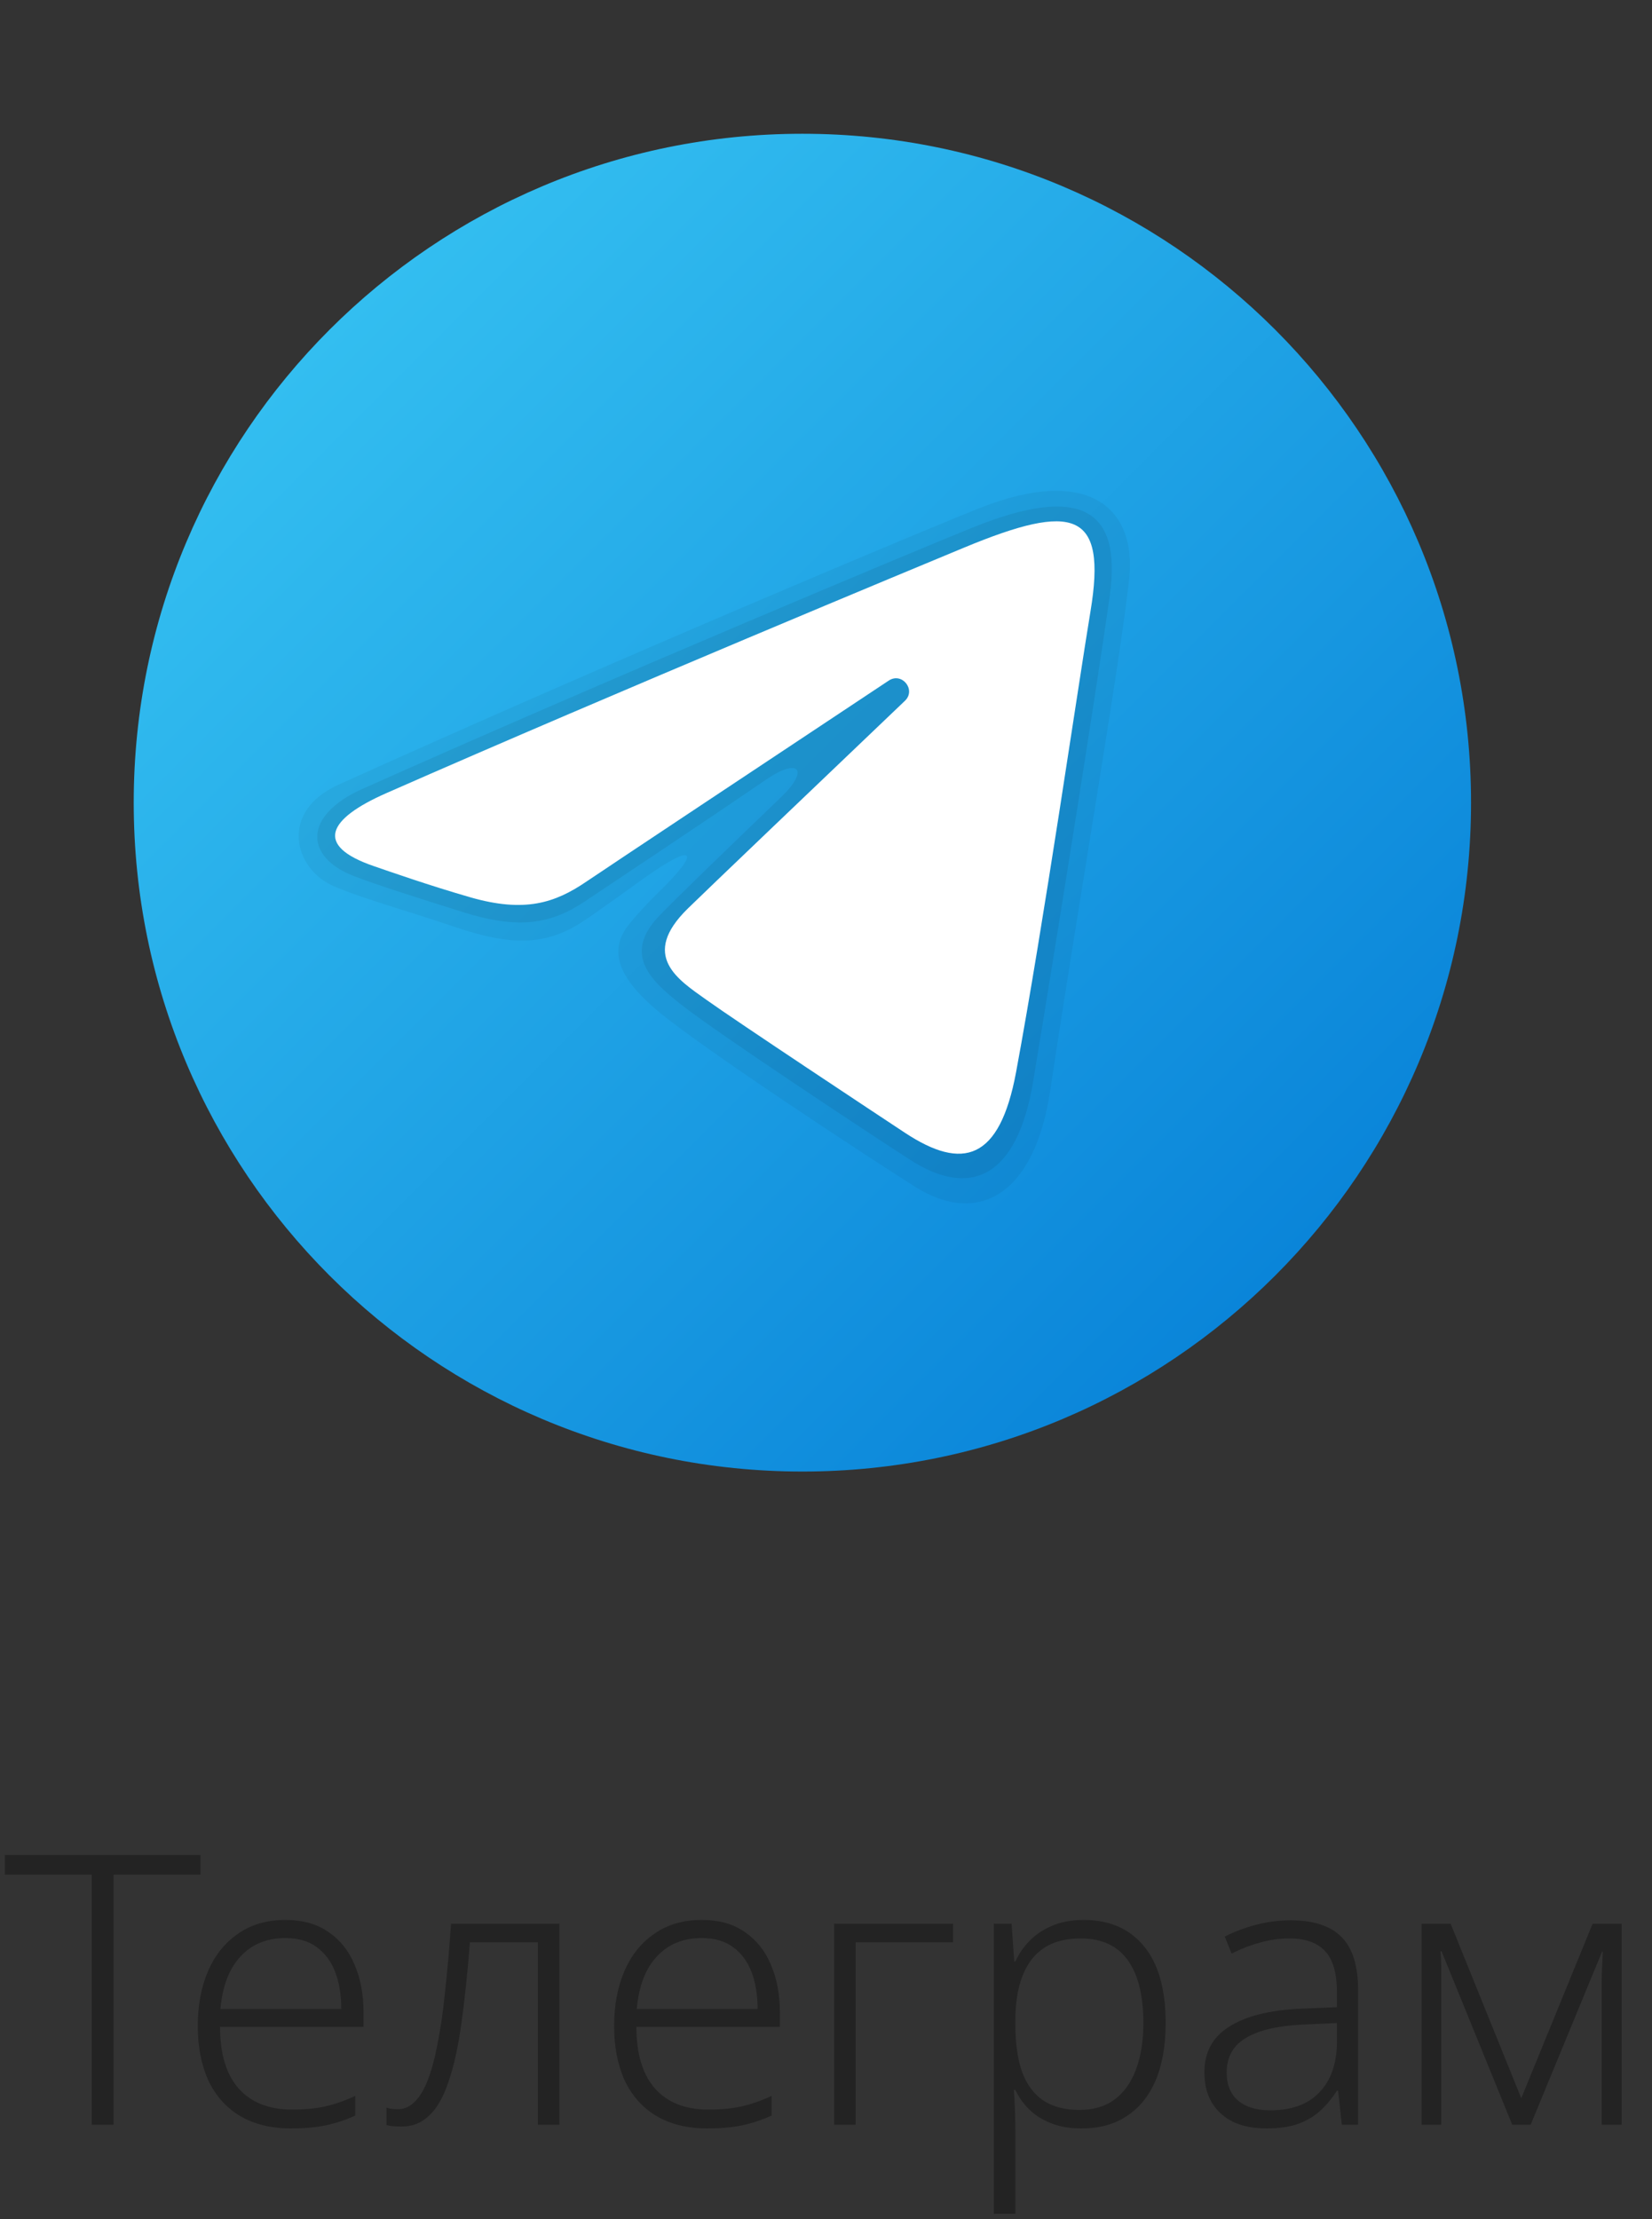
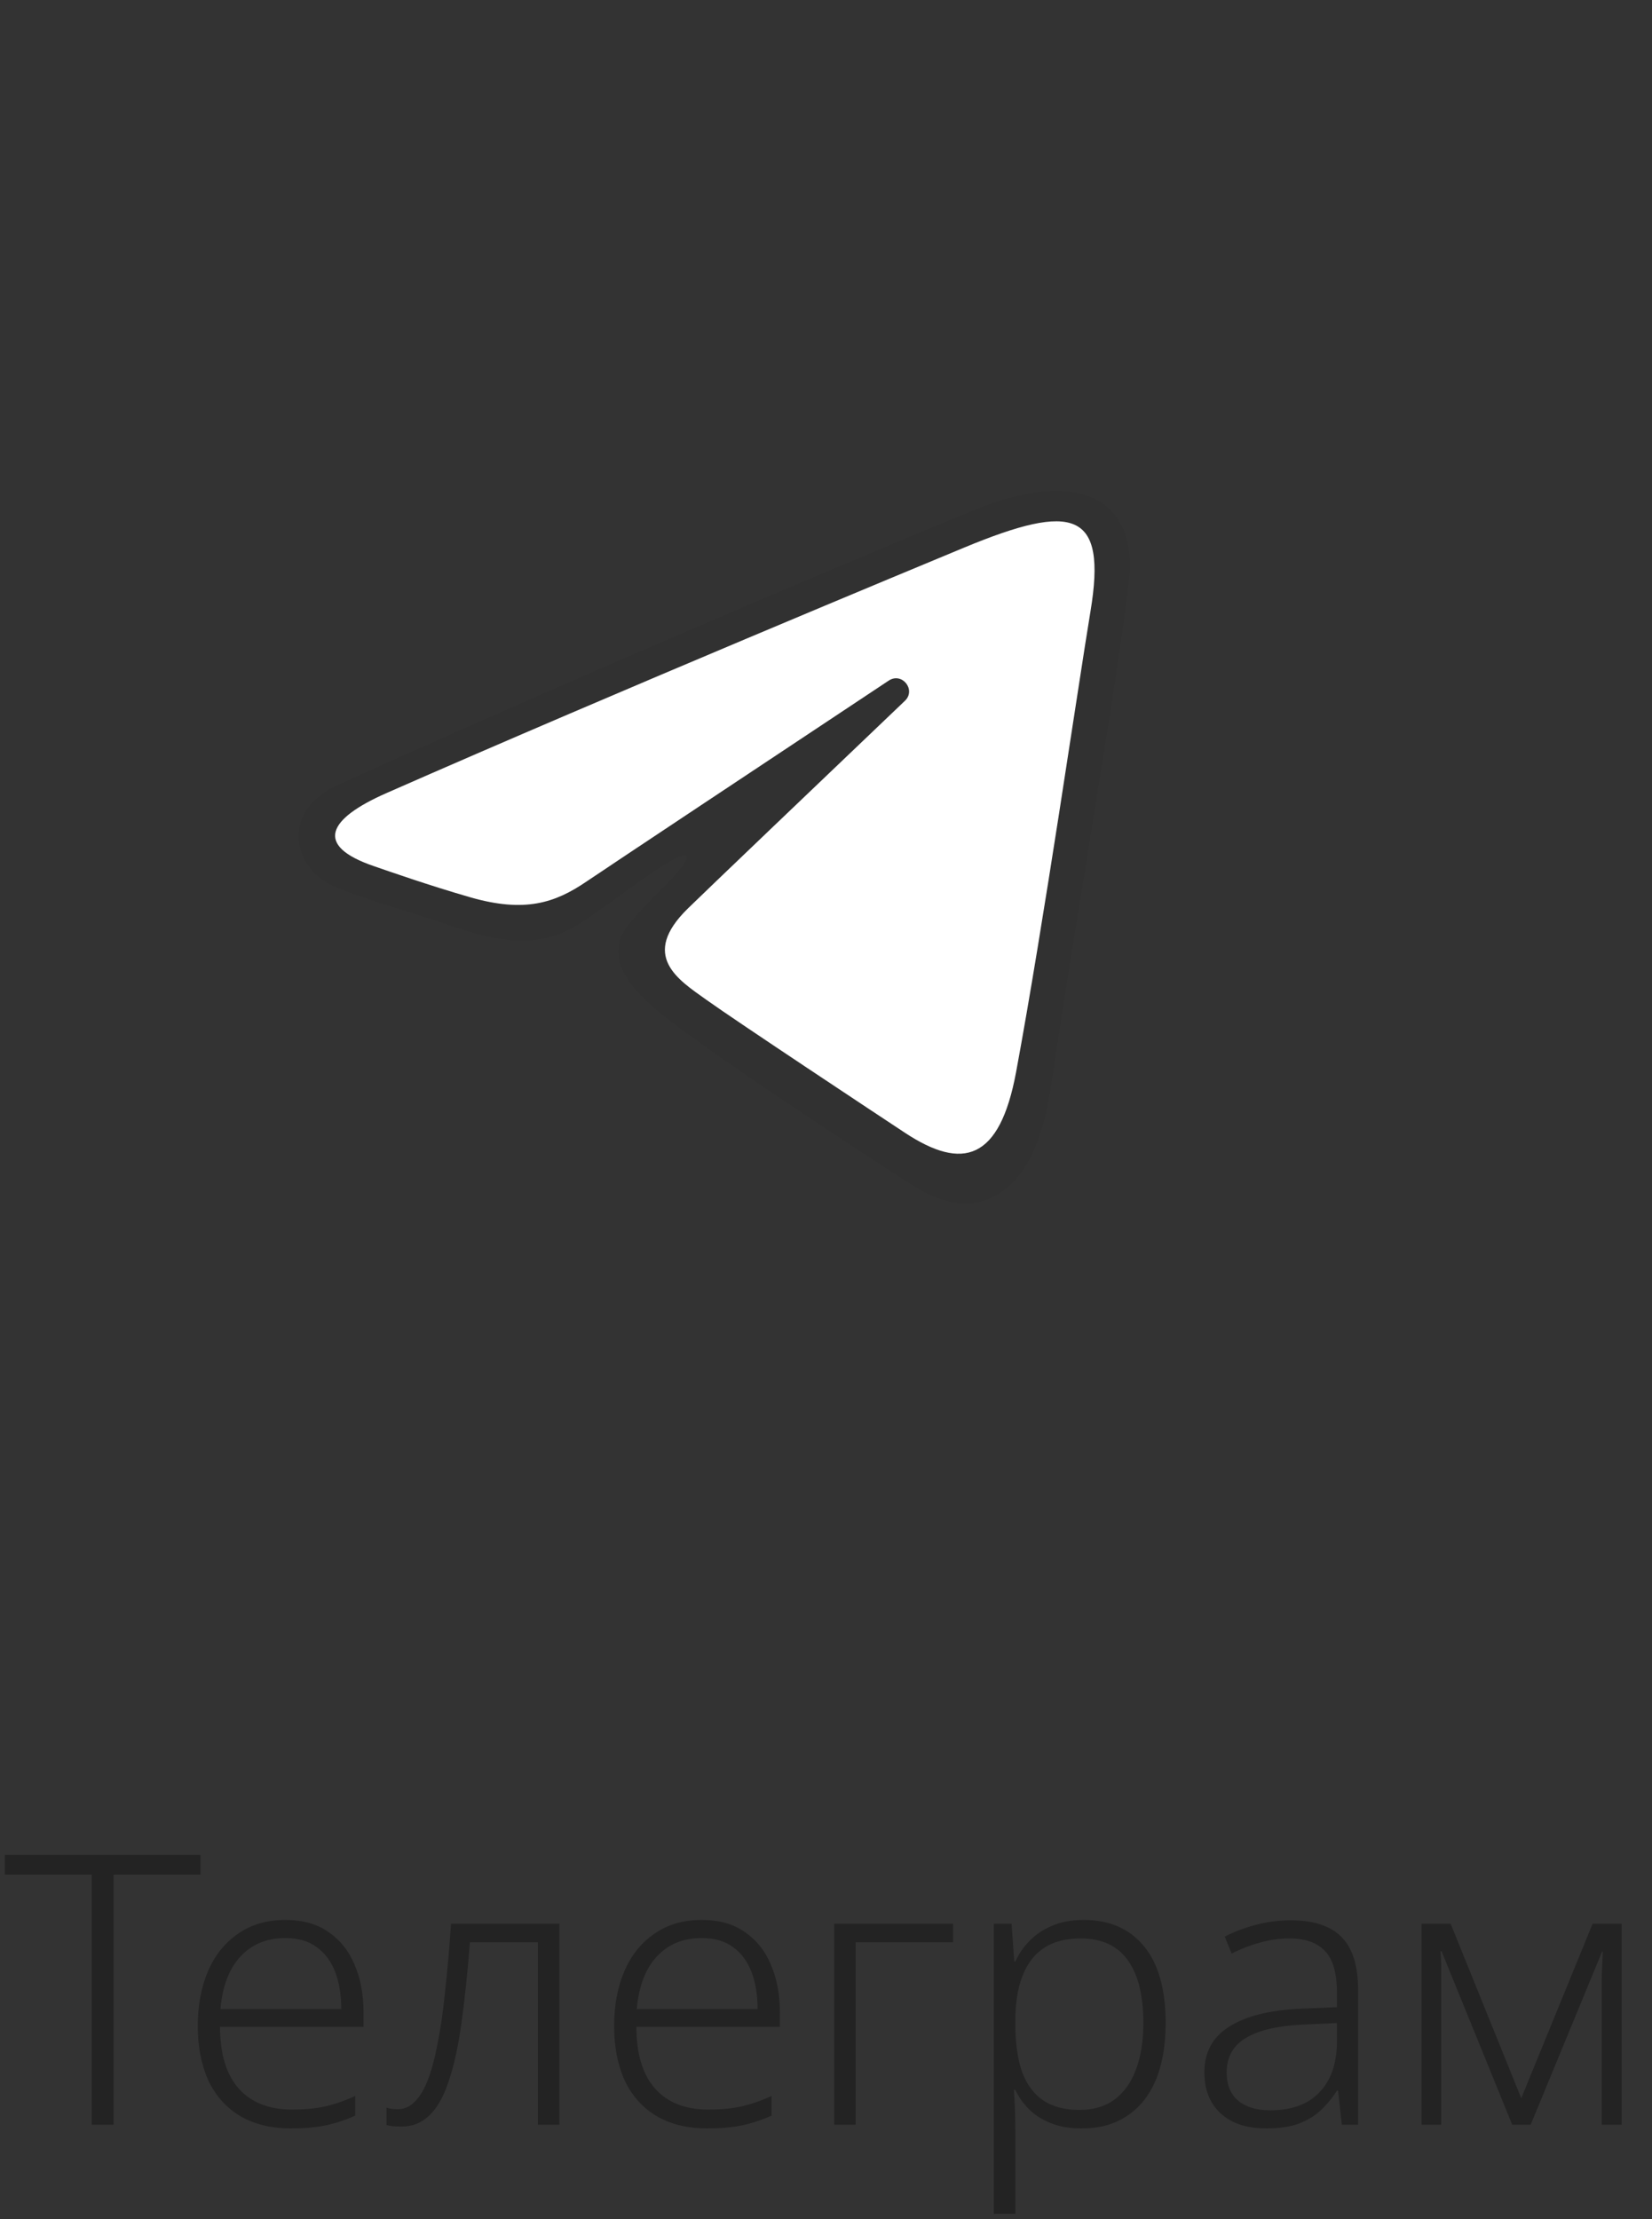
<svg xmlns="http://www.w3.org/2000/svg" width="35" height="47" viewBox="0 0 35 47" fill="none">
  <rect x="0" y="0" width="35" height="47" fill="#333333" stroke="none" />
  <path d="M2.407 45H1.943V39.704H0.103V39.288H4.247V39.704H2.407V45ZM6.046 40.664C6.414 40.664 6.718 40.749 6.958 40.92C7.204 41.085 7.388 41.315 7.51 41.608C7.638 41.901 7.702 42.24 7.702 42.624V42.928H4.662C4.662 43.499 4.793 43.933 5.054 44.232C5.321 44.531 5.697 44.68 6.182 44.68C6.449 44.68 6.681 44.659 6.878 44.616C7.076 44.573 7.292 44.499 7.526 44.392V44.808C7.313 44.904 7.102 44.973 6.894 45.016C6.686 45.059 6.444 45.08 6.166 45.08C5.745 45.08 5.385 44.992 5.086 44.816C4.793 44.64 4.569 44.389 4.414 44.064C4.265 43.733 4.19 43.349 4.19 42.912C4.19 42.475 4.262 42.088 4.406 41.752C4.55 41.416 4.761 41.152 5.038 40.96C5.316 40.763 5.652 40.664 6.046 40.664ZM6.046 41.048C5.652 41.048 5.334 41.179 5.094 41.44C4.854 41.696 4.713 42.067 4.67 42.552H7.23C7.23 42.253 7.188 41.992 7.102 41.768C7.017 41.544 6.886 41.368 6.71 41.24C6.54 41.112 6.318 41.048 6.046 41.048ZM11.852 45H11.396V41.136H9.956C9.903 41.808 9.842 42.389 9.772 42.88C9.703 43.371 9.612 43.776 9.5 44.096C9.394 44.416 9.258 44.653 9.092 44.808C8.932 44.963 8.738 45.04 8.508 45.04C8.439 45.04 8.378 45.037 8.324 45.032C8.271 45.027 8.226 45.019 8.188 45.008V44.64C8.22 44.651 8.255 44.659 8.292 44.664C8.33 44.669 8.378 44.672 8.436 44.672C8.564 44.672 8.679 44.621 8.78 44.52C8.887 44.419 8.98 44.267 9.06 44.064C9.14 43.861 9.21 43.605 9.268 43.296C9.332 42.981 9.386 42.613 9.428 42.192C9.476 41.765 9.519 41.283 9.556 40.744H11.852V45ZM14.867 40.664C15.235 40.664 15.539 40.749 15.779 40.92C16.024 41.085 16.208 41.315 16.331 41.608C16.459 41.901 16.523 42.24 16.523 42.624V42.928H13.483C13.483 43.499 13.613 43.933 13.875 44.232C14.141 44.531 14.517 44.68 15.003 44.68C15.269 44.68 15.501 44.659 15.699 44.616C15.896 44.573 16.112 44.499 16.347 44.392V44.808C16.133 44.904 15.923 44.973 15.715 45.016C15.507 45.059 15.264 45.08 14.987 45.08C14.565 45.08 14.205 44.992 13.907 44.816C13.613 44.64 13.389 44.389 13.235 44.064C13.085 43.733 13.011 43.349 13.011 42.912C13.011 42.475 13.083 42.088 13.227 41.752C13.371 41.416 13.581 41.152 13.859 40.96C14.136 40.763 14.472 40.664 14.867 40.664ZM14.867 41.048C14.472 41.048 14.155 41.179 13.915 41.44C13.675 41.696 13.533 42.067 13.491 42.552H16.051C16.051 42.253 16.008 41.992 15.923 41.768C15.837 41.544 15.707 41.368 15.531 41.24C15.36 41.112 15.139 41.048 14.867 41.048ZM20.193 40.744V41.136H18.129V45H17.673V40.744H20.193ZM22.96 40.664C23.504 40.664 23.928 40.848 24.232 41.216C24.541 41.584 24.696 42.128 24.696 42.848C24.696 43.328 24.624 43.736 24.48 44.072C24.336 44.403 24.13 44.653 23.864 44.824C23.602 44.995 23.288 45.08 22.92 45.08C22.669 45.08 22.45 45.043 22.264 44.968C22.077 44.893 21.922 44.795 21.8 44.672C21.677 44.549 21.581 44.413 21.512 44.264H21.48C21.49 44.397 21.498 44.544 21.504 44.704C21.509 44.859 21.512 45.003 21.512 45.136V46.888H21.056V40.744H21.432L21.488 41.544H21.512C21.581 41.389 21.68 41.245 21.808 41.112C21.936 40.979 22.093 40.872 22.28 40.792C22.472 40.707 22.698 40.664 22.96 40.664ZM22.896 41.056C22.581 41.056 22.322 41.123 22.12 41.256C21.917 41.389 21.765 41.587 21.664 41.848C21.562 42.104 21.512 42.421 21.512 42.8V42.88C21.512 43.28 21.56 43.616 21.656 43.888C21.757 44.155 21.906 44.355 22.104 44.488C22.306 44.621 22.56 44.688 22.864 44.688C23.162 44.688 23.41 44.616 23.608 44.472C23.81 44.323 23.962 44.112 24.064 43.84C24.17 43.563 24.224 43.232 24.224 42.848C24.224 42.267 24.114 41.824 23.896 41.52C23.677 41.211 23.344 41.056 22.896 41.056ZM27.349 40.672C27.829 40.672 28.186 40.789 28.421 41.024C28.655 41.259 28.773 41.632 28.773 42.144V45H28.429L28.349 44.28H28.325C28.223 44.44 28.106 44.581 27.973 44.704C27.845 44.821 27.687 44.915 27.501 44.984C27.319 45.048 27.095 45.08 26.829 45.08C26.562 45.08 26.33 45.035 26.133 44.944C25.935 44.848 25.783 44.712 25.677 44.536C25.57 44.36 25.517 44.144 25.517 43.888C25.517 43.467 25.69 43.147 26.037 42.928C26.383 42.704 26.887 42.576 27.549 42.544L28.325 42.512V42.208C28.325 41.787 28.239 41.491 28.069 41.32C27.903 41.144 27.655 41.056 27.325 41.056C27.106 41.056 26.895 41.085 26.693 41.144C26.495 41.197 26.295 41.275 26.093 41.376L25.949 41.016C26.146 40.915 26.365 40.832 26.605 40.768C26.845 40.704 27.093 40.672 27.349 40.672ZM27.597 42.88C27.058 42.907 26.655 43.003 26.389 43.168C26.122 43.328 25.989 43.571 25.989 43.896C25.989 44.157 26.071 44.357 26.237 44.496C26.402 44.629 26.626 44.696 26.909 44.696C27.362 44.696 27.709 44.571 27.949 44.32C28.194 44.069 28.319 43.717 28.325 43.264V42.848L27.597 42.88ZM34.358 40.744V45H33.934V42.008C33.934 41.896 33.936 41.787 33.942 41.68C33.947 41.568 33.952 41.453 33.958 41.336H33.942L32.43 45H32.038L30.542 41.328H30.518C30.528 41.445 30.534 41.56 30.534 41.672C30.534 41.784 30.534 41.904 30.534 42.032V45H30.118V40.744H30.734L32.23 44.44L33.742 40.744H34.358Z" fill="#232323" />
-   <path d="M31.166 17C31.166 24.823 24.823 31.167 17 31.167C9.176 31.167 2.833 24.823 2.833 17C2.833 9.176 9.176 2.833 17 2.833C24.823 2.833 31.166 9.176 31.166 17Z" fill="url(#paint0_linear_304_4)" />
  <path opacity="0.05" d="M7.167 16.622C12.944 14.005 19.728 11.165 20.773 10.754C23.076 9.848 24.081 10.774 23.924 12.251C23.73 14.06 22.814 19.327 22.25 23.1C21.92 25.308 20.724 25.985 19.375 25.128C18.351 24.479 14.832 22.174 13.906 21.387C13.275 20.85 12.835 20.248 13.283 19.634C13.414 19.455 13.749 19.094 13.935 18.914C14.87 18.009 14.743 17.814 13.614 18.622C13.479 18.718 12.699 19.284 12.378 19.498C11.591 20.023 10.868 20.051 9.642 19.634C8.639 19.294 7.676 19.031 7.068 18.768C6.229 18.405 5.907 17.193 7.167 16.622Z" fill="black" />
-   <path opacity="0.07" d="M7.676 16.71C13.039 14.313 19.635 11.565 20.6 11.176C22.912 10.242 23.763 10.796 23.514 12.601C23.283 14.271 22.463 19.439 21.889 22.903C21.55 24.942 20.562 25.392 19.274 24.559C18.467 24.039 15.22 21.899 14.432 21.277C13.823 20.796 13.192 20.241 13.93 19.437C14.176 19.168 15.537 17.854 16.555 16.877C17.145 16.309 16.935 16.03 16.223 16.517C14.918 17.412 12.782 18.828 12.401 19.085C11.675 19.573 10.993 19.691 9.806 19.318C8.87 19.023 7.966 18.738 7.495 18.554C6.442 18.146 6.428 17.268 7.676 16.71Z" fill="black" />
  <path d="M8.184 16.799C13.135 14.621 19.542 11.966 20.427 11.598C22.746 10.636 23.458 10.82 23.103 12.951C22.848 14.483 22.113 19.552 21.527 22.708C21.179 24.579 20.398 24.801 19.171 23.991C18.581 23.602 15.603 21.632 14.956 21.169C14.366 20.748 13.552 20.241 14.573 19.242C14.936 18.886 17.317 16.613 19.172 14.843C19.415 14.611 19.11 14.229 18.829 14.415C16.329 16.073 12.862 18.375 12.421 18.674C11.755 19.127 11.114 19.335 9.965 19.005C9.097 18.755 8.249 18.458 7.919 18.344C6.647 17.908 6.949 17.343 8.184 16.799Z" fill="white" />
  <defs>
    <linearGradient id="paint0_linear_304_4" x1="6.982" y1="6.983" x2="27.017" y2="27.017" gradientUnits="userSpaceOnUse">
      <stop stop-color="#33BEF0" />
      <stop offset="1" stop-color="#0A85D9" />
    </linearGradient>
  </defs>
</svg>